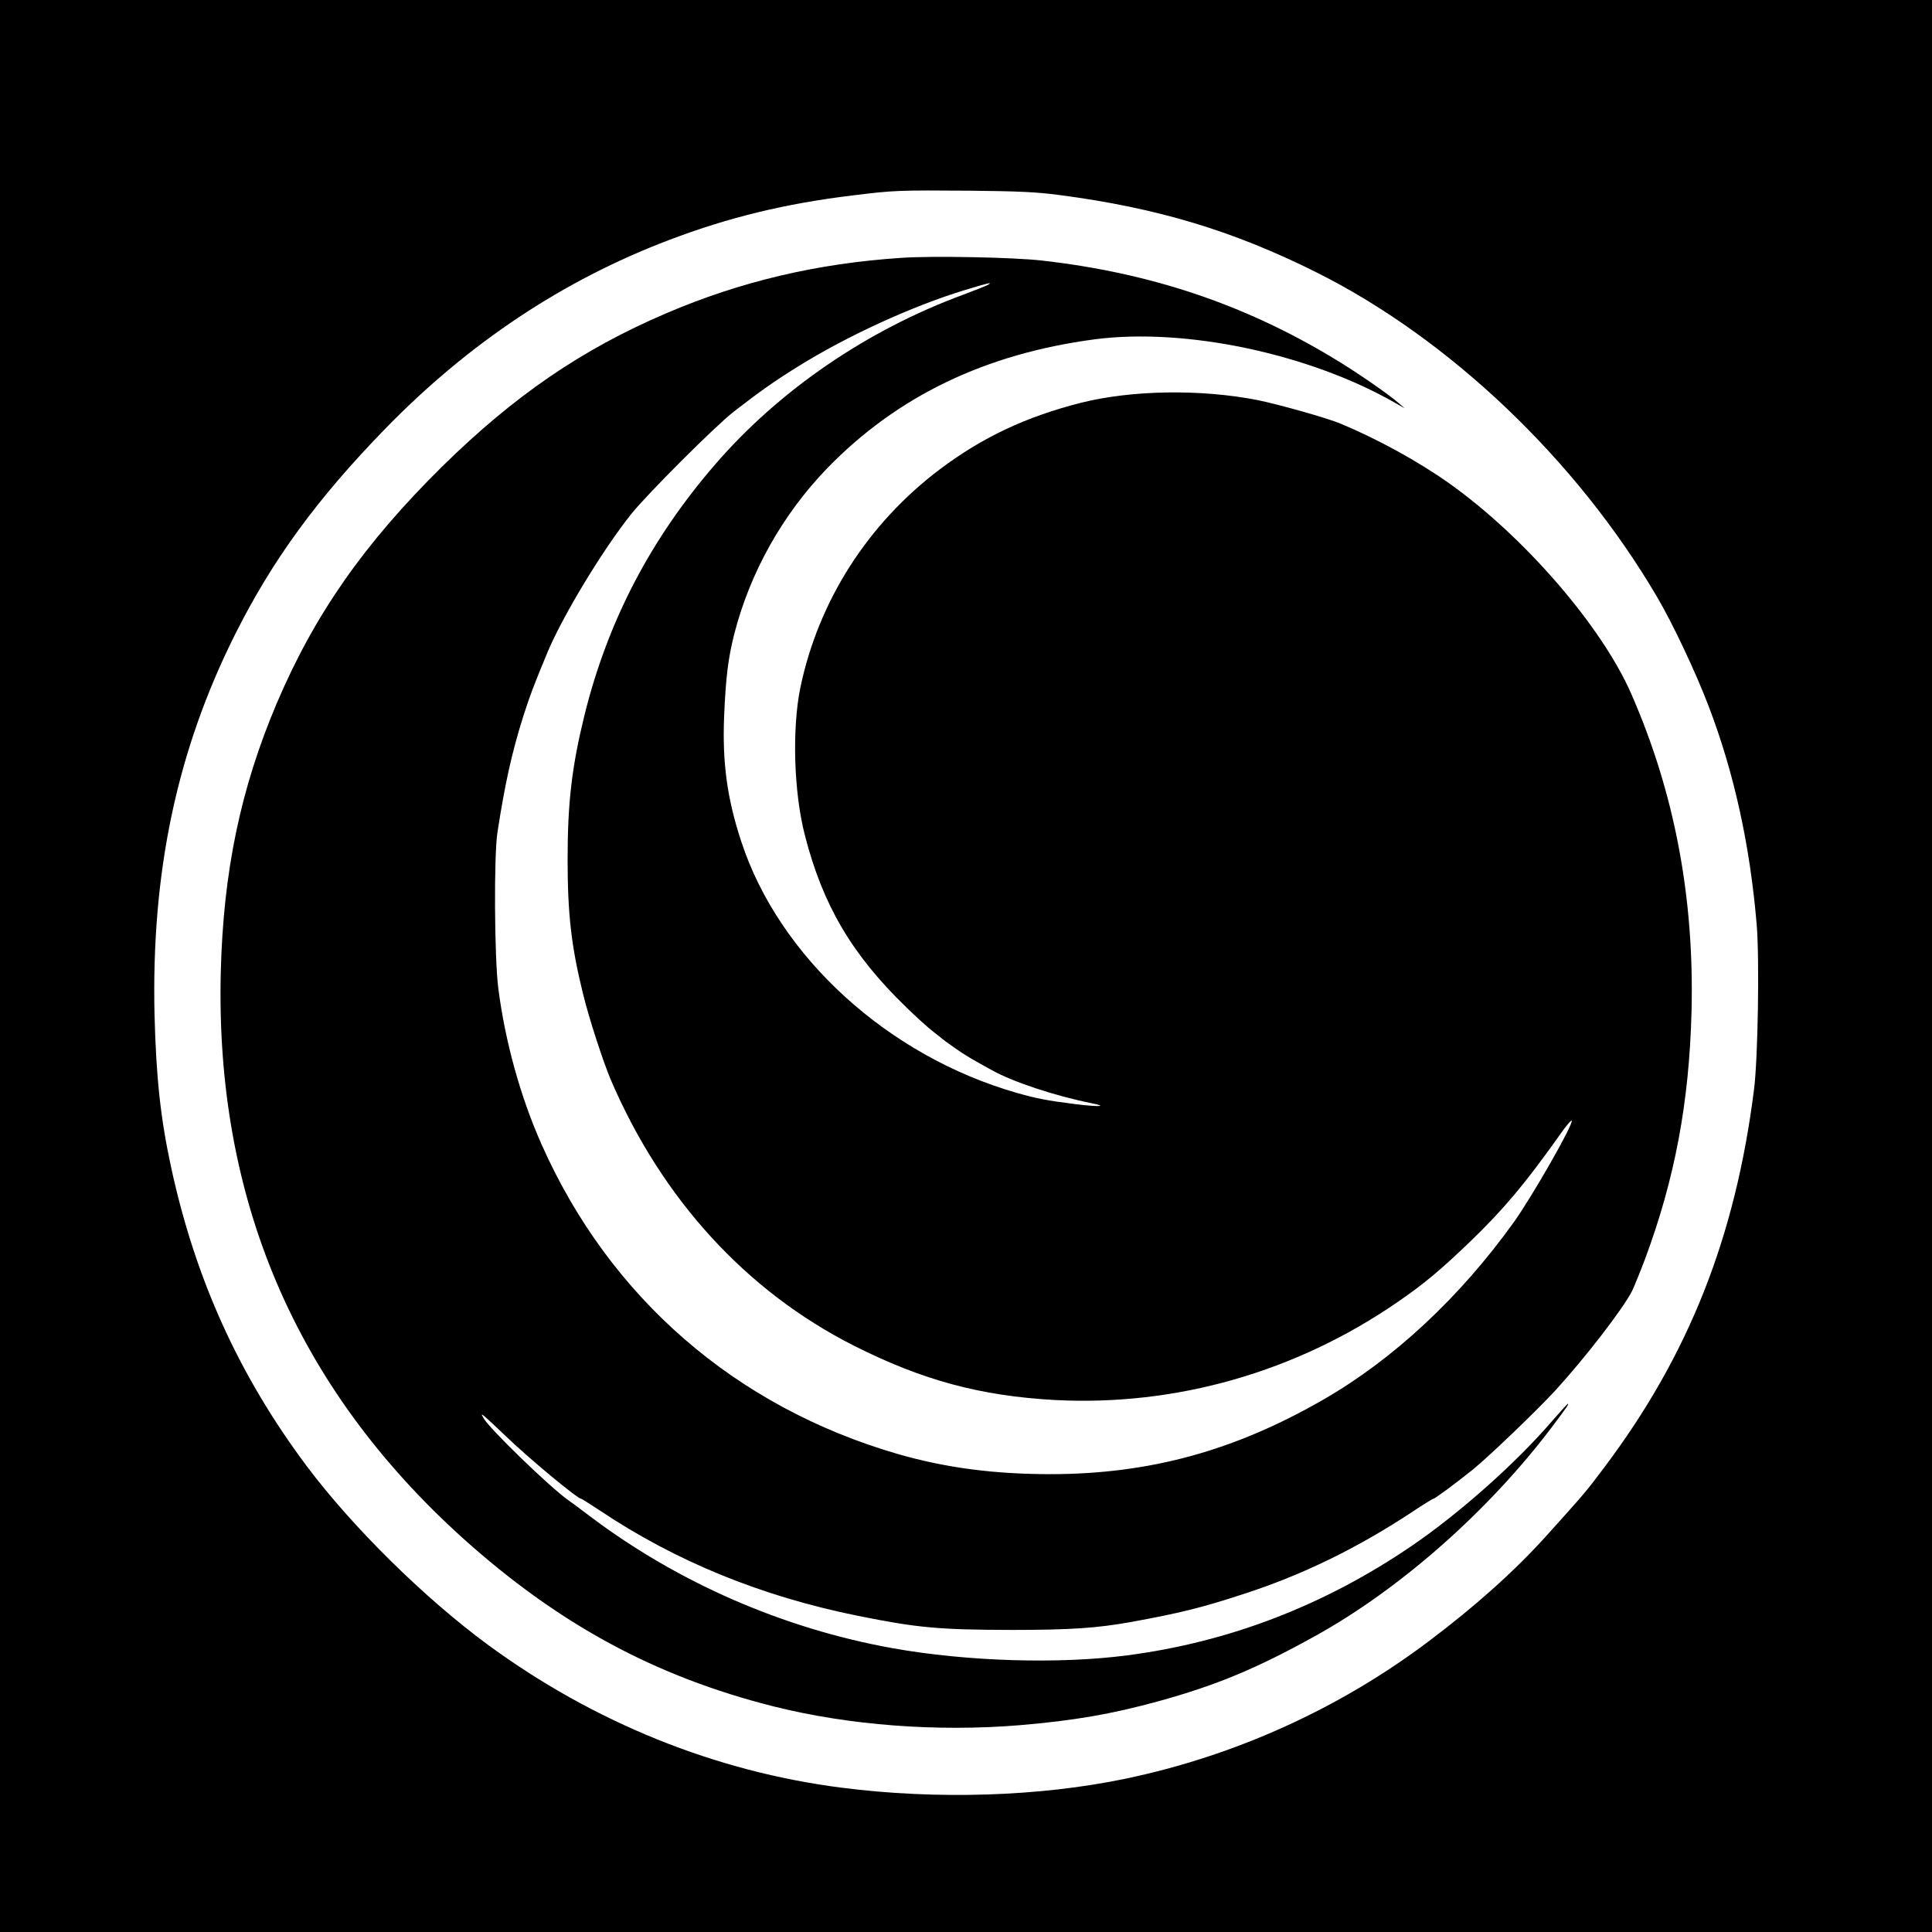
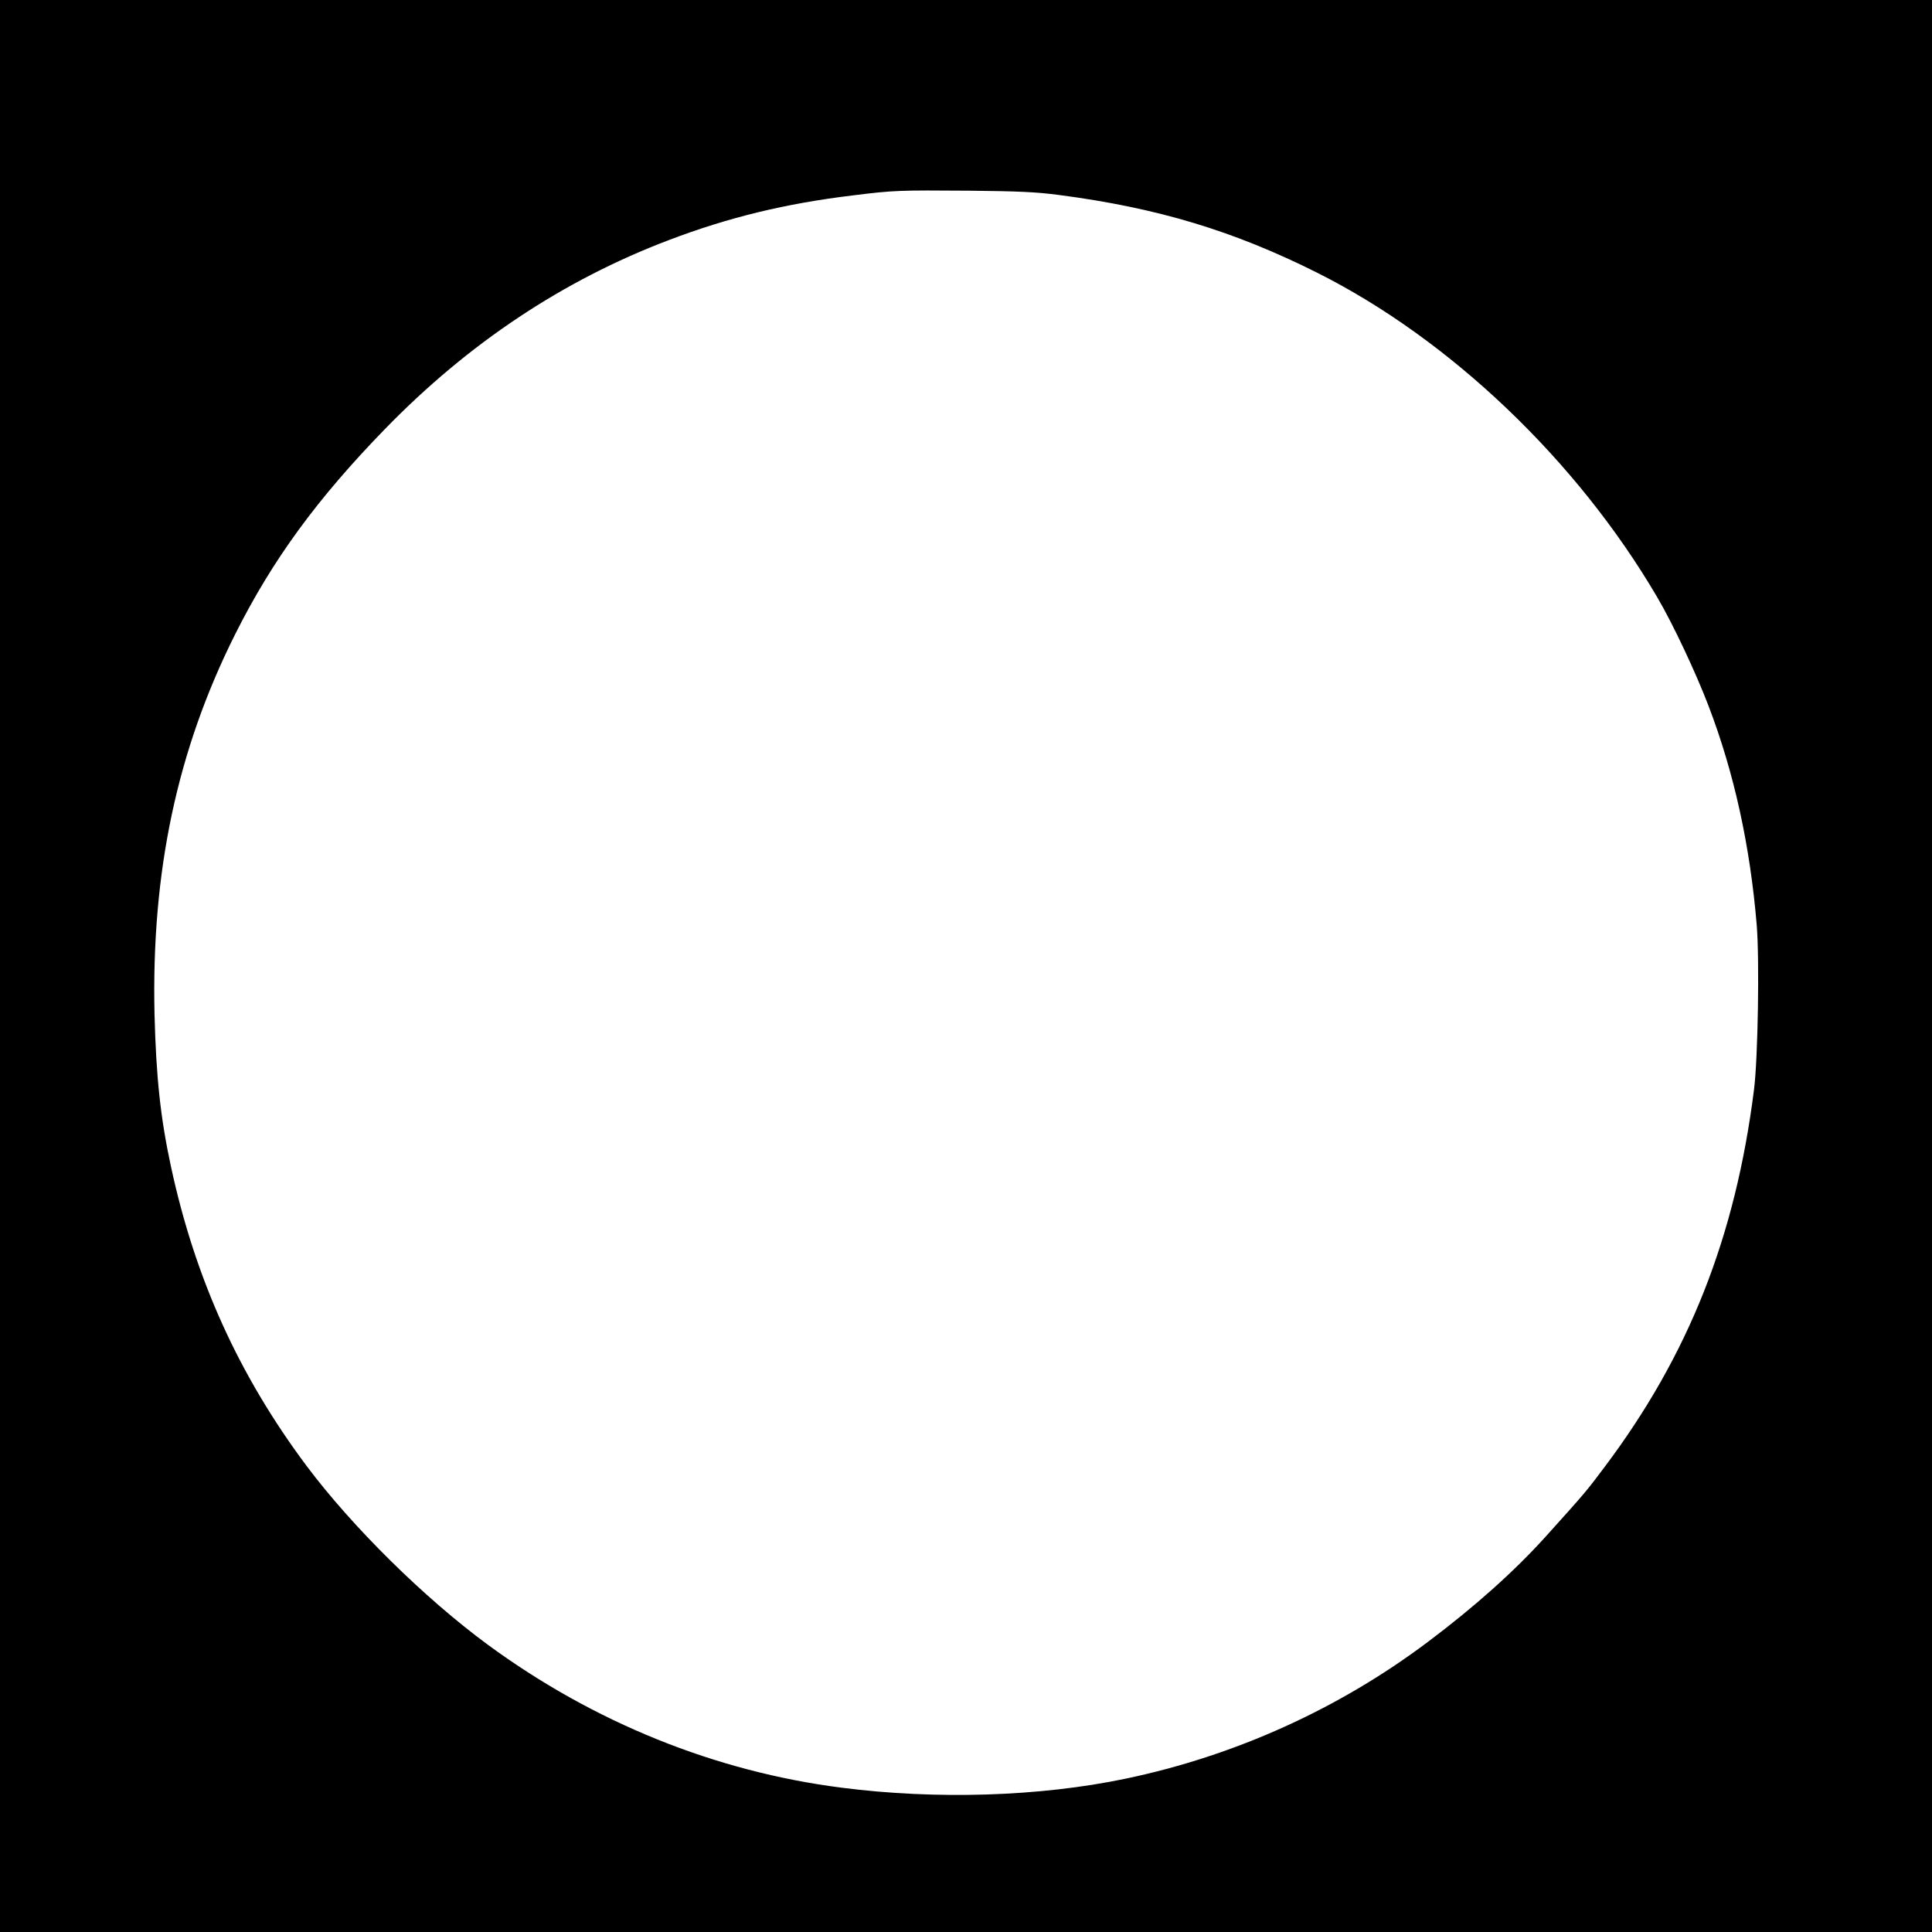
<svg xmlns="http://www.w3.org/2000/svg" version="1.0" width="1079pt" height="1079pt" viewBox="0 0 1079 1079" preserveAspectRatio="xMidYMid meet">
  <g transform="translate(0,1079) scale(0.1,-0.1)" fill="#000000" stroke="none">
    <path d="M0 5395 l0 -5395 5395 0 5395 0 0 5395 0 5395 -5395 0 -5395 0 0 -5395z m5915 4306 c550 -72 974 -200 1441 -434 742 -372 1451 -1048 1898 -1810 88 -149 217 -423 289 -612 142 -372 231 -777 268 -1220 16 -192 7 -747 -15 -920 -104 -825 -365 -1484 -836 -2110 -101 -135 -109 -144 -326 -385 -175 -194 -395 -391 -657 -588 -498 -375 -1079 -638 -1692 -766 -479 -100 -1056 -118 -1585 -50 -706 90 -1385 365 -1975 798 -355 261 -757 658 -1012 998 -379 507 -623 1046 -758 1672 -59 273 -83 501 -92 851 -18 795 125 1473 450 2122 209 417 458 757 837 1147 467 480 995 831 1585 1055 334 127 650 204 1030 250 226 28 255 29 650 26 275 -3 371 -7 500 -24z" />
-     <path d="M5035 9350 c-472 -31 -899 -132 -1315 -310 -470 -201 -847 -459 -1249 -854 -436 -430 -714 -827 -925 -1323 -202 -476 -299 -939 -313 -1503 -31 -1265 418 -2316 1348 -3157 535 -482 1076 -776 1739 -943 421 -106 915 -143 1375 -105 305 26 509 61 776 134 325 90 548 183 874 364 477 264 972 702 1326 1172 80 107 93 125 85 125 -2 0 -40 -42 -84 -92 -201 -235 -520 -519 -787 -701 -488 -333 -1021 -538 -1590 -612 -382 -50 -897 -34 -1310 40 -608 109 -1197 365 -1689 736 -54 41 -108 81 -120 89 -103 72 -446 404 -477 462 -12 22 -11 22 7 8 10 -8 64 -58 119 -111 131 -126 400 -349 420 -349 3 0 52 -31 108 -68 424 -283 899 -477 1437 -586 334 -67 448 -78 860 -79 327 0 475 10 665 44 269 49 397 80 628 156 329 106 636 256 944 459 61 41 115 74 119 74 8 0 127 88 219 162 90 73 358 330 462 443 168 184 377 455 428 555 12 25 45 106 73 180 166 447 246 874 259 1380 16 638 -95 1224 -337 1776 -166 378 -596 875 -1014 1173 -176 125 -401 248 -609 335 -77 32 -344 107 -461 131 -319 63 -705 57 -991 -15 -306 -78 -548 -192 -786 -371 -402 -303 -678 -735 -779 -1219 -47 -230 -37 -584 25 -824 100 -391 263 -668 566 -961 57 -56 124 -116 149 -135 25 -19 47 -37 50 -40 3 -3 34 -26 70 -51 58 -41 93 -62 210 -126 118 -66 355 -144 555 -184 97 -19 45 -22 -93 -5 -157 20 -213 31 -322 62 -721 206 -1329 760 -1540 1404 -79 239 -106 440 -96 695 9 222 23 331 57 465 88 343 269 666 518 924 391 403 883 640 1495 721 505 66 1197 -80 1676 -354 l55 -31 -35 30 c-57 50 -244 179 -367 252 -498 300 -1022 475 -1625 543 -158 18 -613 27 -783 15z m482 -151 c-10 -6 -71 -30 -135 -54 -539 -198 -1030 -534 -1389 -950 -361 -418 -599 -875 -729 -1400 -70 -286 -94 -485 -94 -805 0 -306 21 -487 86 -750 33 -136 112 -378 155 -480 285 -665 756 -1181 1357 -1485 384 -194 708 -281 1124 -304 676 -35 1346 156 1913 547 149 102 245 183 410 342 185 179 300 316 495 590 35 51 66 87 68 81 8 -23 -221 -423 -323 -566 -301 -420 -672 -766 -1065 -992 -497 -286 -969 -415 -1520 -416 -317 0 -586 35 -854 112 -908 263 -1612 874 -1992 1731 -118 266 -203 574 -241 870 -22 173 -25 739 -5 870 42 273 80 444 143 645 39 122 61 180 138 365 87 206 308 571 467 770 91 113 468 490 572 571 150 116 225 169 357 251 270 169 638 338 930 427 137 42 162 47 132 30z" />
  </g>
</svg>